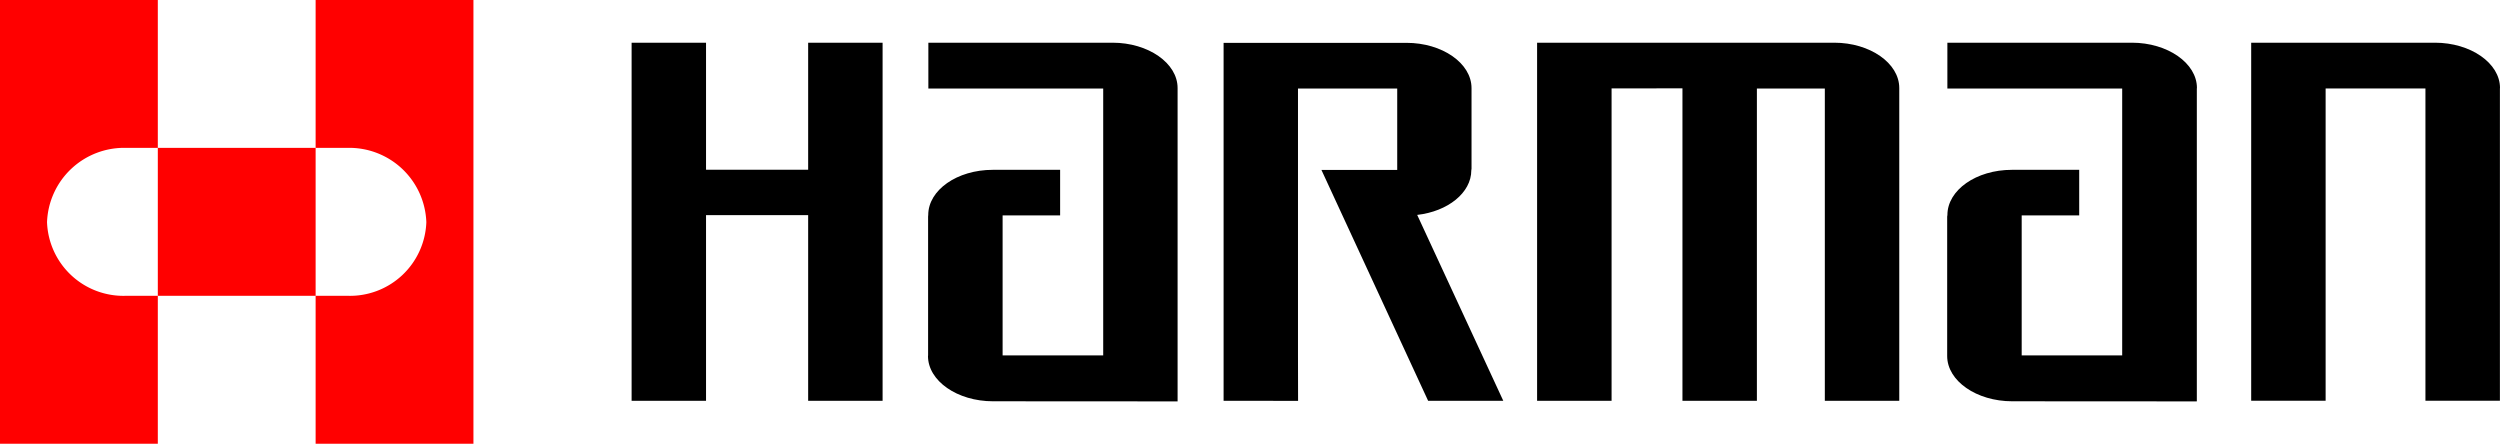
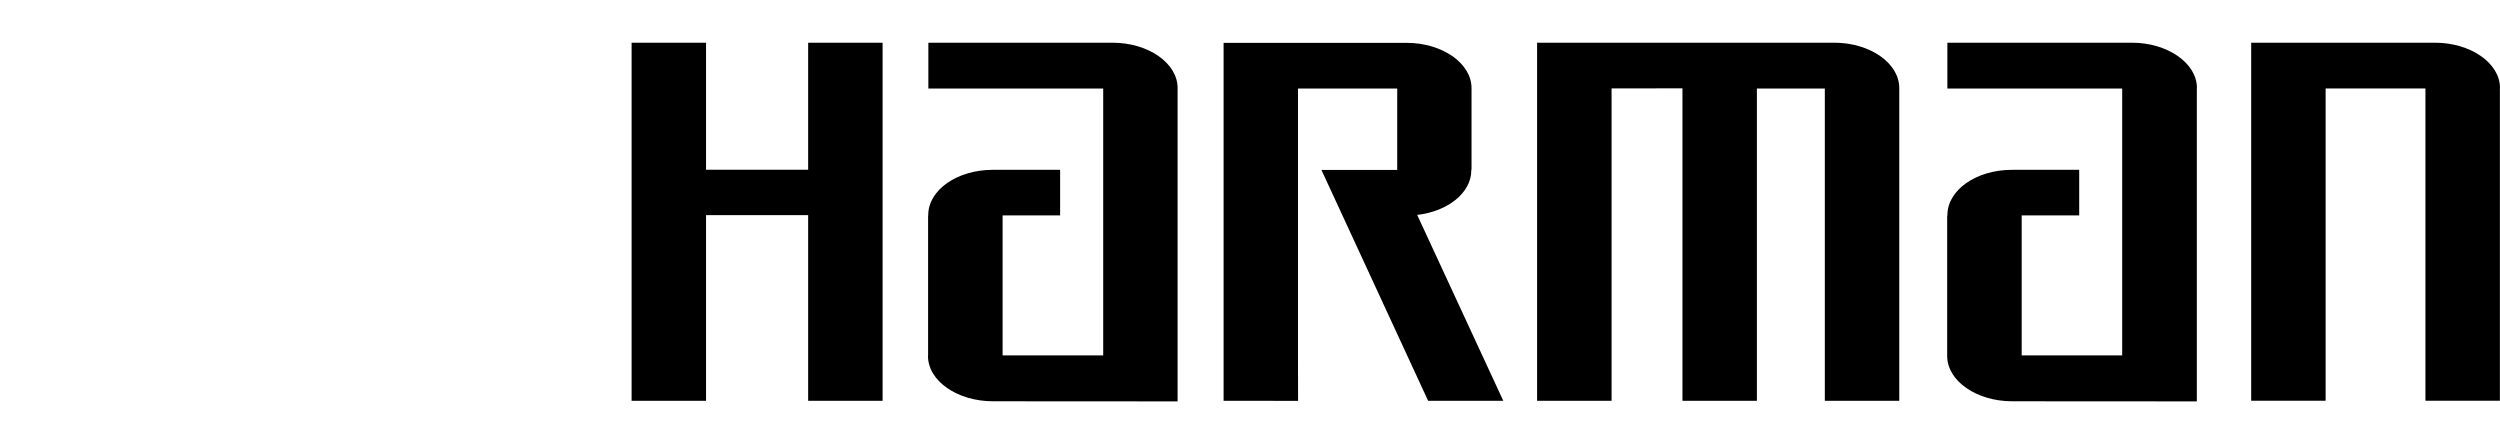
<svg xmlns="http://www.w3.org/2000/svg" width="160" height="28.396" viewBox="0 0 160 28.396">
  <g transform="translate(-210 172)">
-     <path d="M10.1,18.931V28.4H0V0H10.1V9.464H8.079a4.938,4.938,0,0,0-5.069,4.76,4.894,4.894,0,0,0,5.069,4.707Zm10.1,0V28.4h10.1V0h-10.1V9.464h2.021a4.935,4.935,0,0,1,5.065,4.76,4.892,4.892,0,0,1-5.065,4.707Zm0-9.466H10.1v9.467h10.1Z" transform="translate(210 -172)" fill="red" />
    <path d="M51.722,13.77H45.191l-.005,0V25.65H40.423V2.737h4.763v8.127l.005,0h6.531V2.737h4.764V25.65H51.722V13.77ZM70.6,22.746H64.167l0,0v-8.96h3.681V10.869H63.536c-2.279,0-4.129,1.294-4.129,2.893l-.009.1v8.889l-.007.031c0,1.6,1.881,2.9,4.16,2.9l.077,0,11.738.007,0-.028V5.664l0-.031c0-1.595-1.879-2.9-4.16-2.9l-.077,0H59.415V5.665h11.19V22.752Zm65.217,0h-6.429l0,0v-8.96h3.681V10.869h-4.309c-2.279,0-4.126,1.294-4.126,2.893l-.015.1v8.889l0,.031c0,1.6,1.882,2.9,4.161,2.9l.078,0,11.734.007.005-.028V5.664l.007-.031c0-1.595-1.883-2.9-4.159-2.9l-.08,0H124.632V5.665H135.82V22.752ZM83.077,25.654l-.006-2.9V5.666h6.344l.007.009v5.2H84.571L91.4,25.651H96.21L90.7,13.754c1.961-.223,3.464-1.416,3.464-2.856l.014-.1V5.674l0-.032c0-1.6-1.88-2.9-4.159-2.9h-.08l-11.629,0h0v22.91Zm24.6-20V25.65h4.764V5.664h4.348V25.65h4.764V5.664l0-.031c0-1.595-1.878-2.9-4.158-2.9l-.079,0H98.385l-.011,0V25.65h4.767V5.658Zm41.157.007h6.394V25.649h4.766V5.664L160,5.633c0-1.595-1.881-2.9-4.161-2.9l-.078,0H144.069l.007,0V25.649h4.764V5.658Z" transform="translate(210 -172)" />
  </g>
</svg>